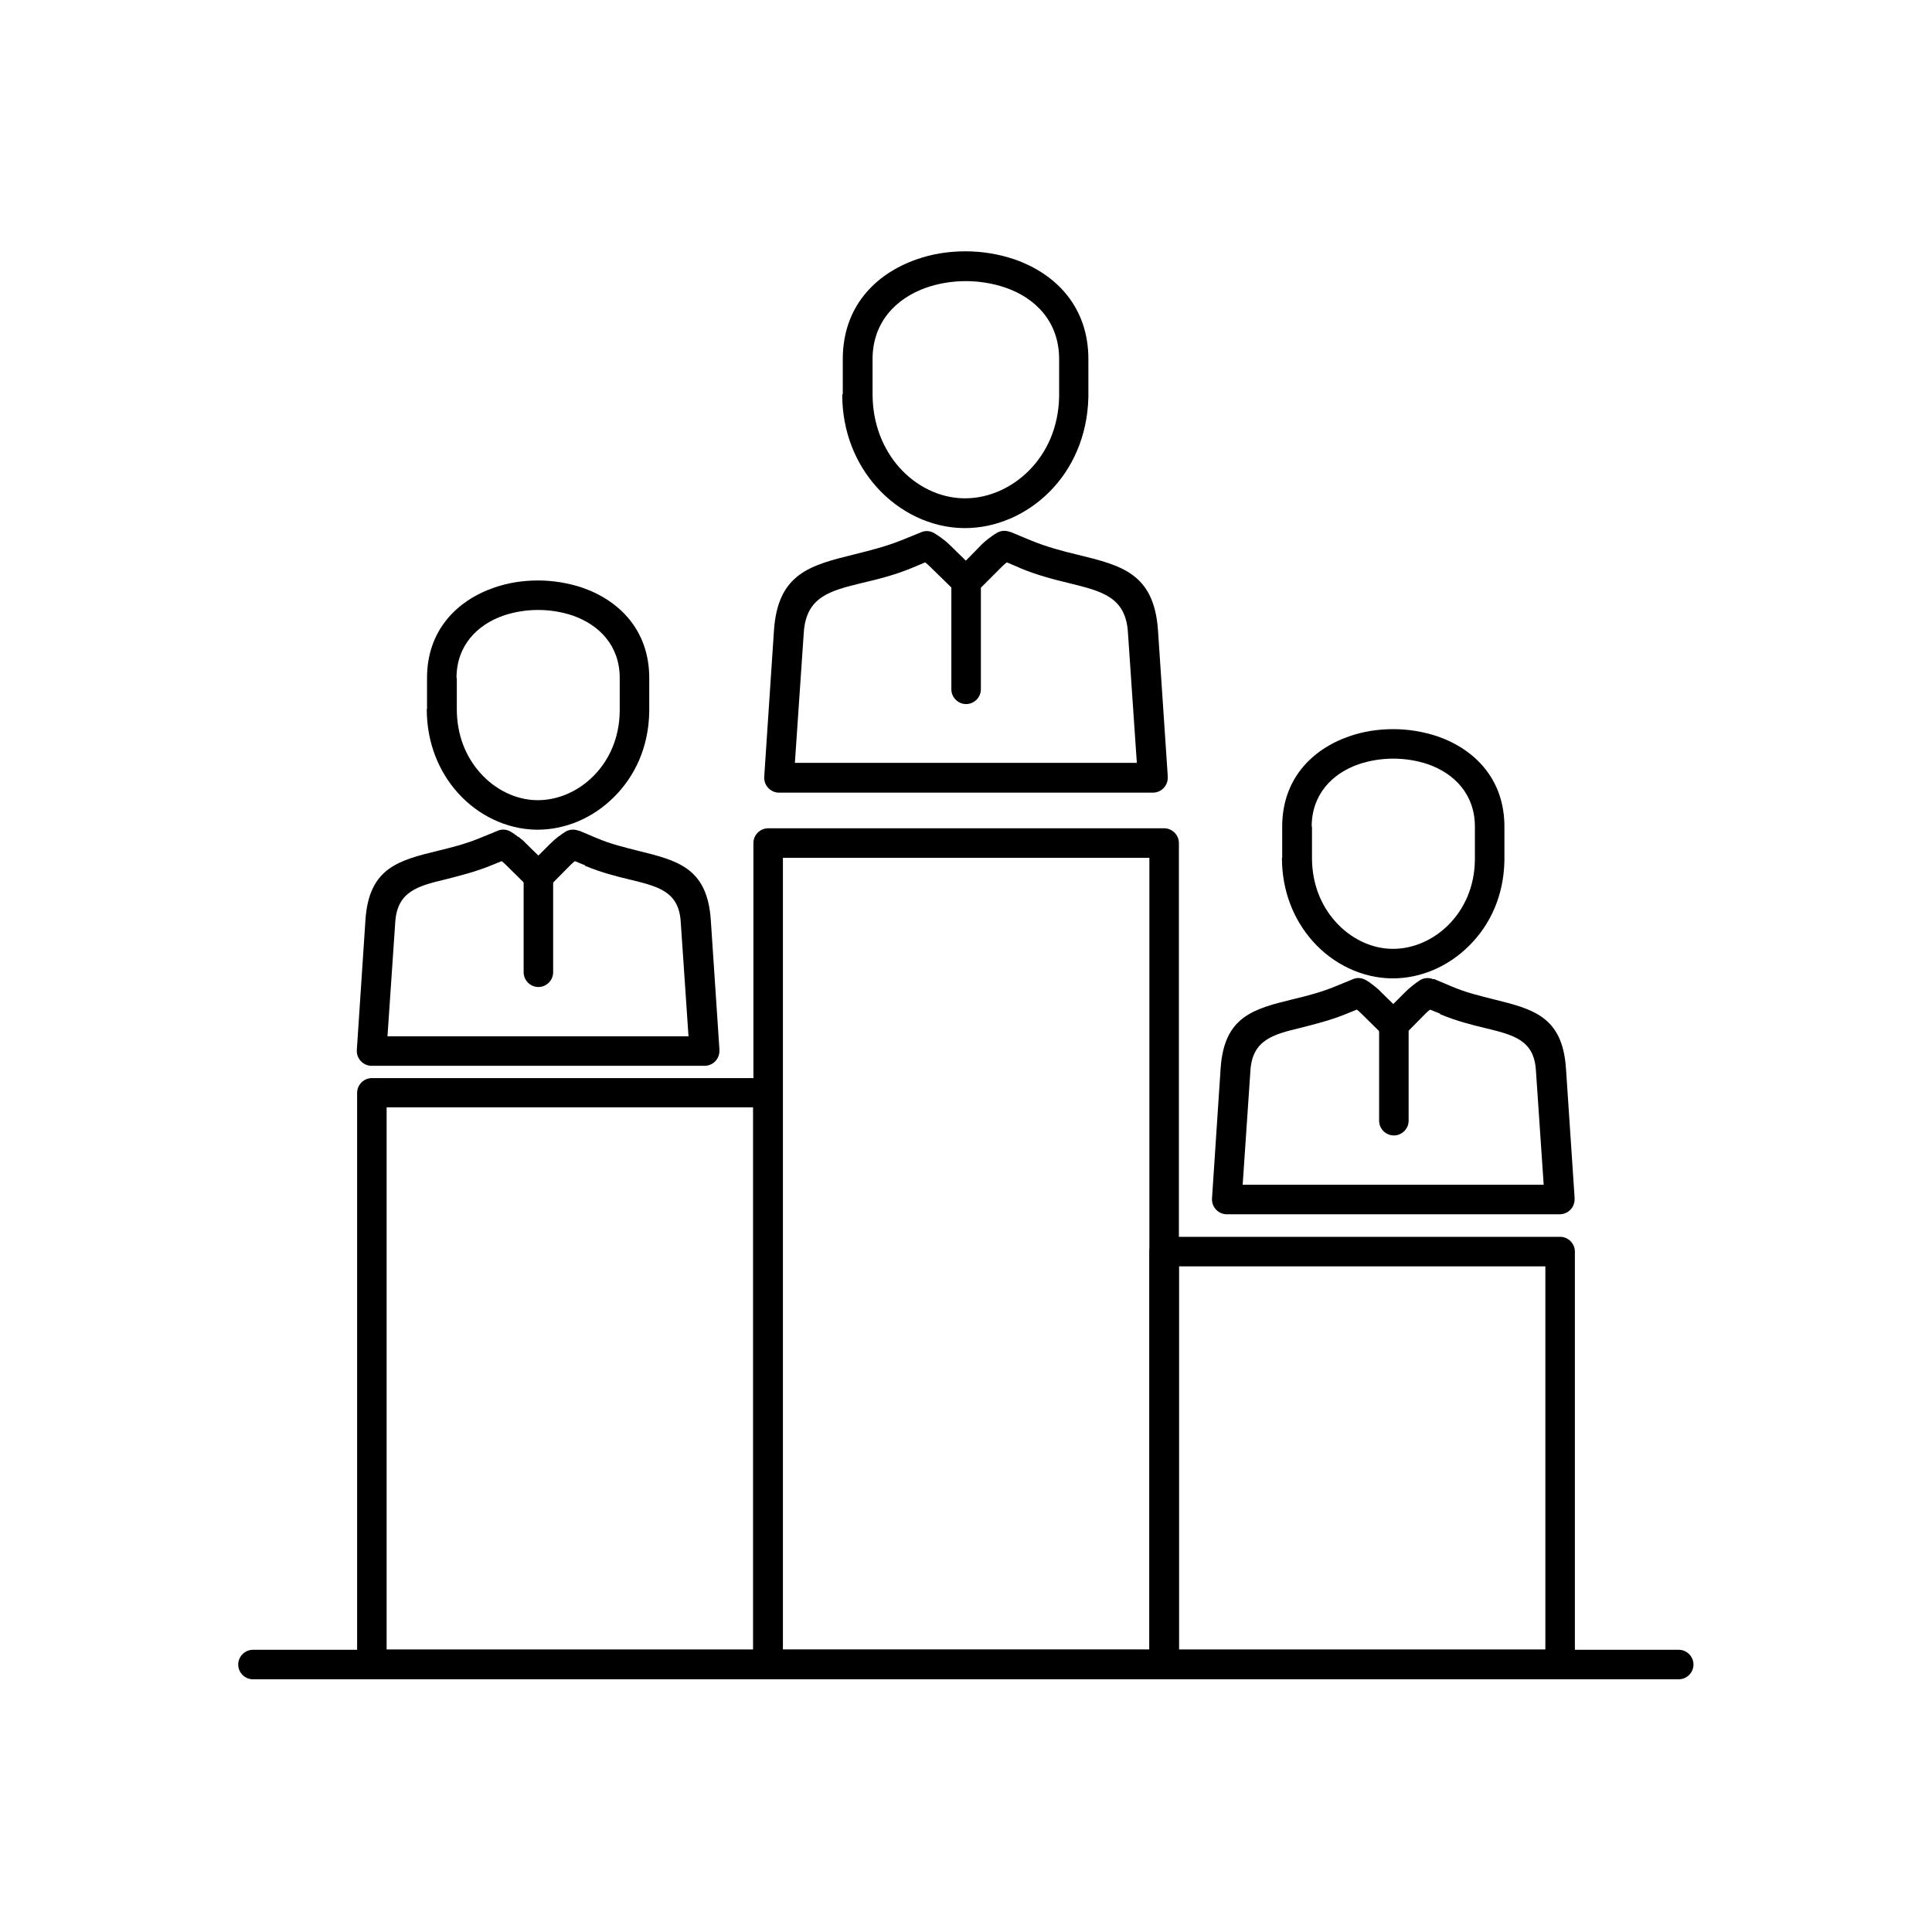
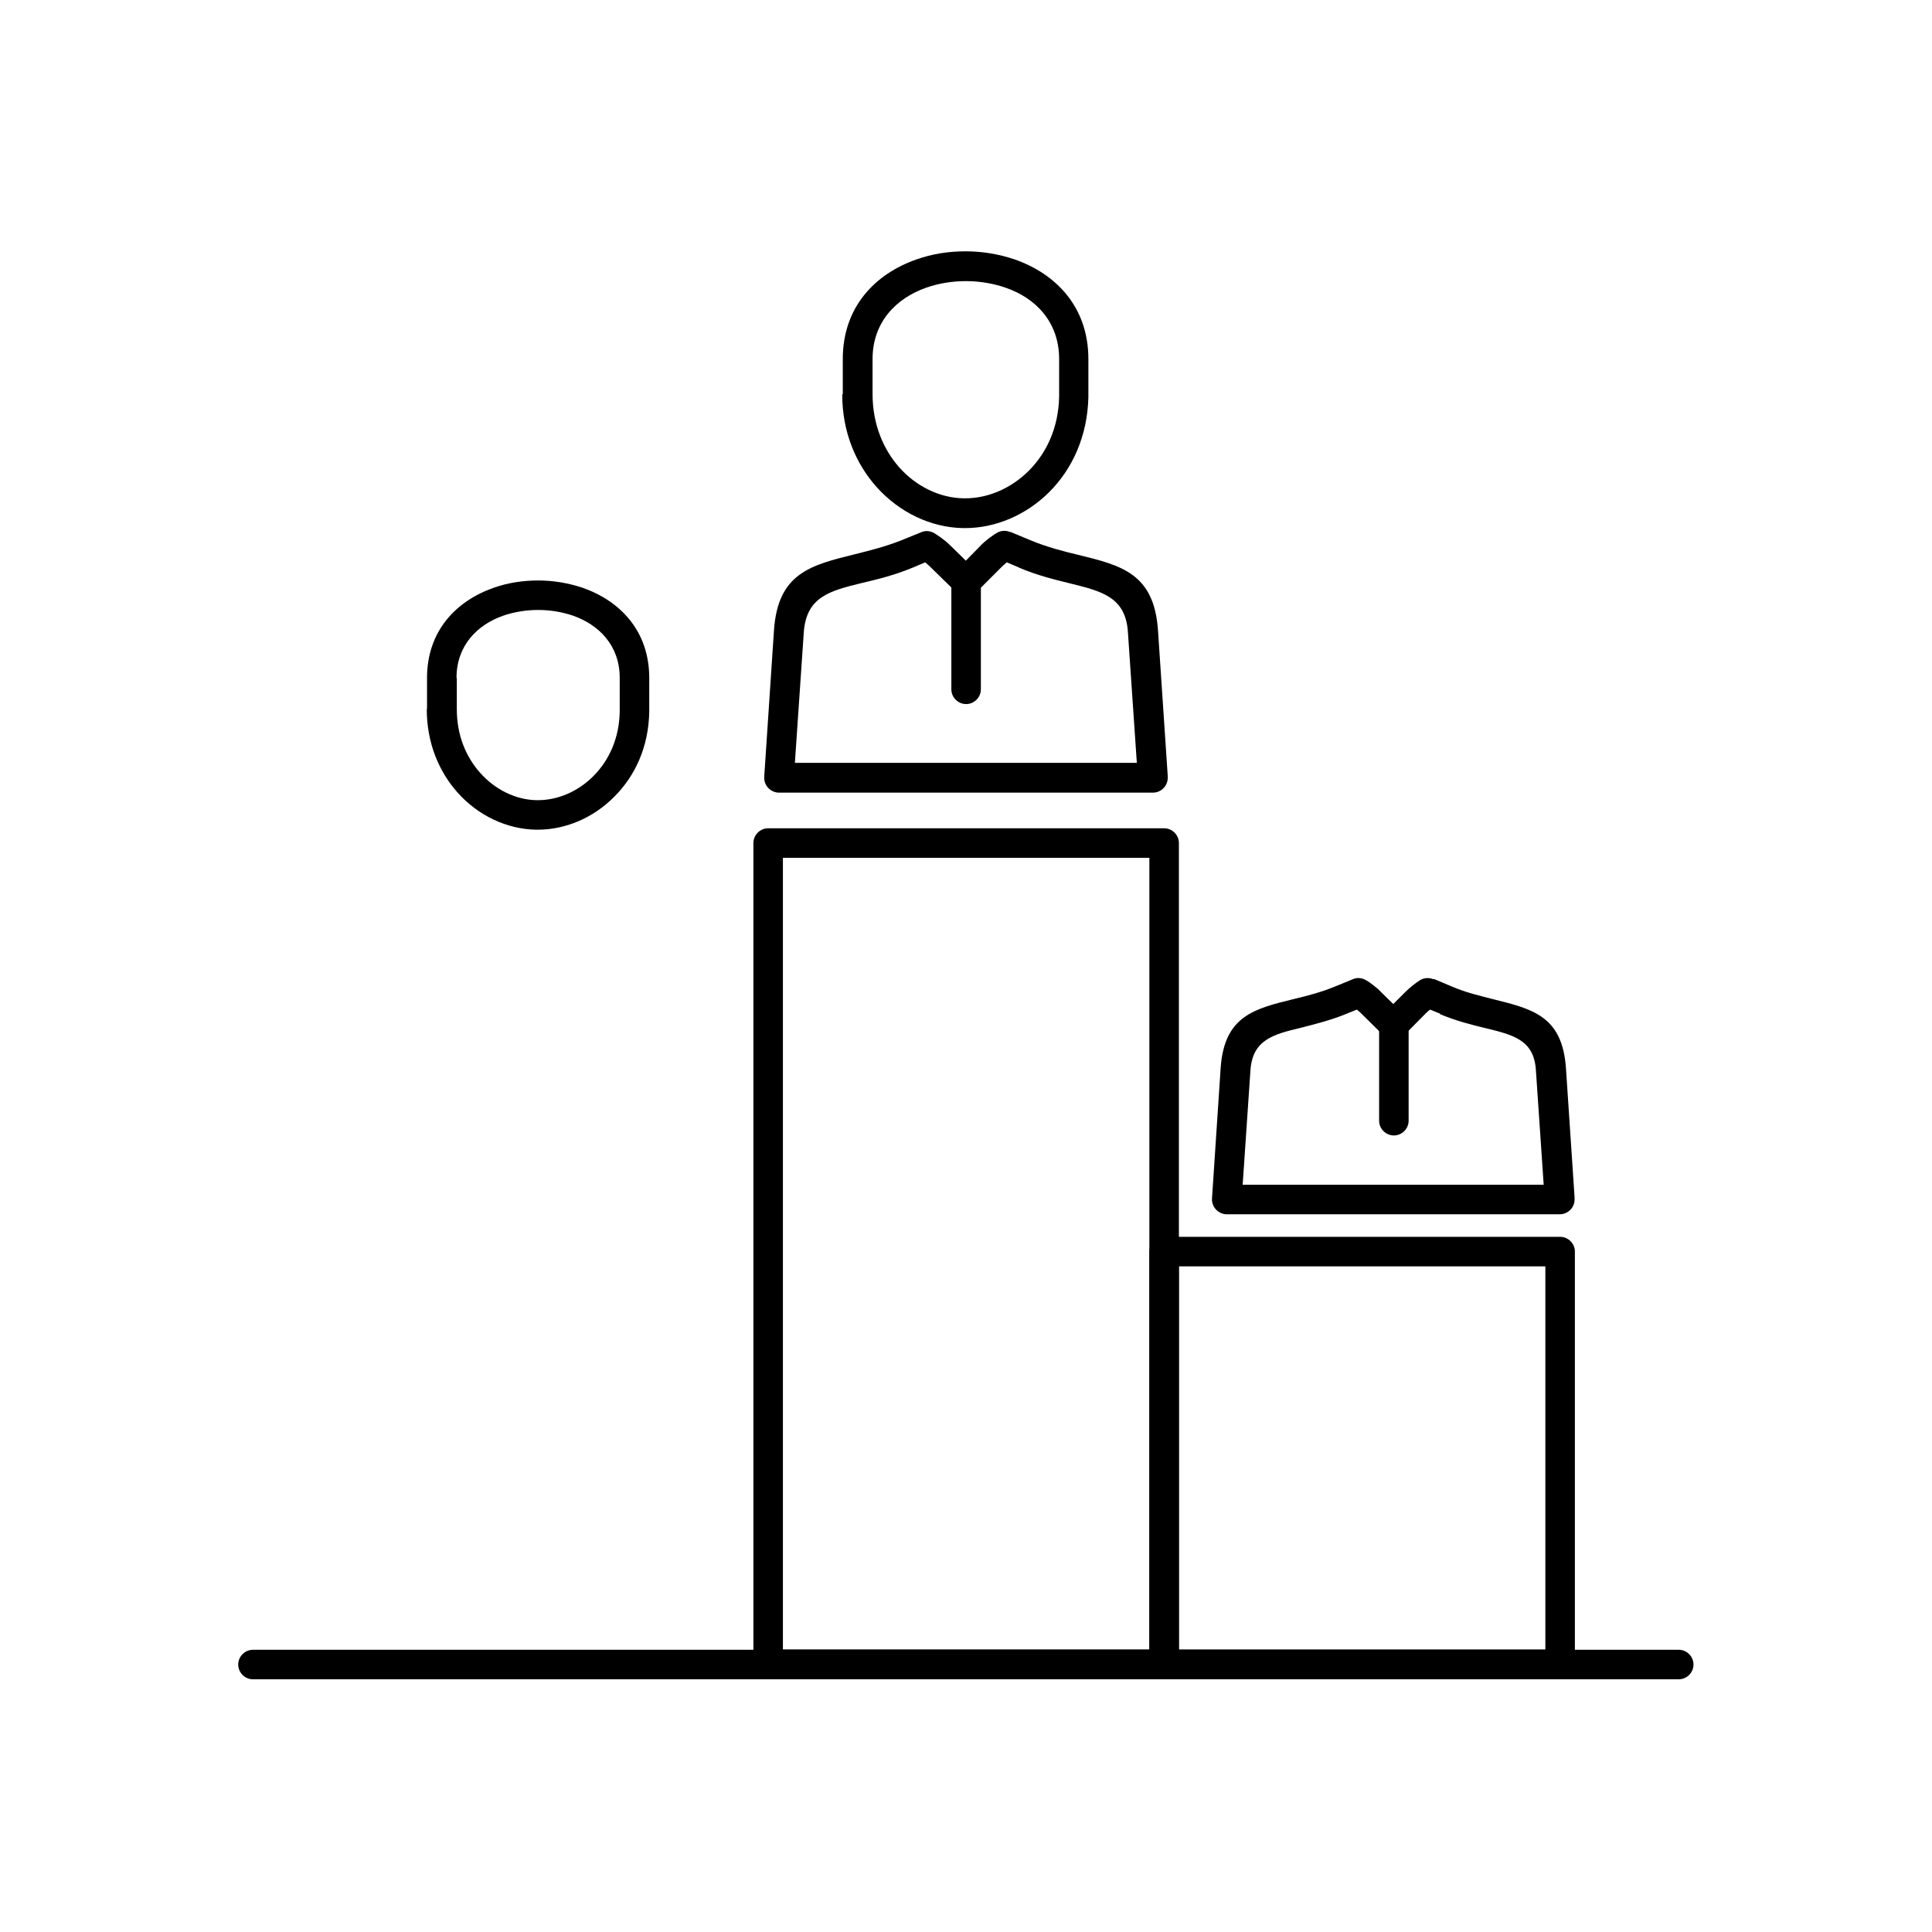
<svg xmlns="http://www.w3.org/2000/svg" fill="#000000" width="800px" height="800px" version="1.1" viewBox="144 144 512 512">
  <g>
    <path d="m211.04 589.03c-2.141 0-3.91-1.77-3.91-3.91 0-2.141 1.77-3.91 3.91-3.91h377.84c2.141 0 3.91 1.77 3.91 3.91 0 2.141-1.77 3.91-3.91 3.91z" />
-     <path d="m347.49 589.03h-104.94c-2.141 0-3.91-1.77-3.91-3.91v-151.5c0-2.141 1.77-3.91 3.91-3.91h104.94c2.141 0 3.91 1.77 3.91 3.91v151.5c0 2.141-1.77 3.91-3.91 3.91zm-101.03-7.894h97.117v-143.68h-97.117z" />
    <path d="m351.48 581.13h97.117v-209.8h-97.117zm101.03 7.894h-104.94c-2.141 0-3.91-1.77-3.91-3.91v-217.7c0-2.141 1.77-3.91 3.91-3.91h104.94c2.141 0 3.91 1.77 3.91 3.91v217.7c0 2.141-1.77 3.91-3.91 3.91z" />
    <path d="m557.45 589.03h-104.94c-2.141 0-3.91-1.77-3.91-3.91v-109.44c0-2.141 1.77-3.91 3.91-3.91h104.94c2.141 0 3.91 1.77 3.91 3.91v109.44c0 2.141-1.77 3.91-3.91 3.91zm-101.03-7.894h97.117v-101.54h-97.117z" />
    <path d="m375.24 239.16v9.297c0 7.894 2.805 14.539 7.012 19.336 4.574 5.164 10.848 8.191 17.195 8.266h0.367c6.051 0 12.176-2.656 16.824-7.305 4.723-4.723 7.894-11.438 8.043-19.703v-0.59-9.297c0-9.891-6.273-16.234-14.316-18.965-3.246-1.105-6.863-1.699-10.406-1.699-3.617 0-7.16 0.59-10.406 1.699-8.043 2.805-14.316 9.152-14.316 18.965zm-7.894 9.297v-9.297c0-13.801 8.559-22.582 19.555-26.418 4.133-1.477 8.559-2.141 12.988-2.141 4.43 0 8.855 0.738 12.988 2.141 10.996 3.836 19.555 12.621 19.555 26.418v9.297 0.738c-0.223 10.406-4.281 19.113-10.332 25.164-6.125 6.125-14.242 9.594-22.359 9.594h-0.516c-8.488-0.148-16.898-4.133-22.949-10.922-5.461-6.125-9.078-14.539-9.078-24.5z" />
    <path d="m414.13 294.43-3.32-1.402c-0.441 0.367-0.961 0.812-1.477 1.328l-6.492 6.492c-1.551 1.551-3.984 1.551-5.535 0l-6.641-6.492c-0.516-0.516-1.031-0.961-1.477-1.328l-3.32 1.402c-4.797 1.992-9.297 3.098-13.43 4.059-8.414 2.066-14.758 3.617-15.422 13.062l-2.363 34.609h90.621l-2.363-34.609c-0.59-9.297-6.863-10.848-15.203-12.914-4.207-1.031-8.781-2.141-13.652-4.207zm-2.289-9.445 5.312 2.215c4.281 1.77 8.559 2.879 12.547 3.836 11.512 2.805 20.145 4.945 21.18 20l2.582 38.594v0.516c0 2.141-1.77 3.91-3.91 3.91h-99.035-0.297c-2.141-0.148-3.836-1.992-3.691-4.207l2.582-38.816c1.031-15.129 9.742-17.27 21.402-20.145 3.836-0.961 8.043-1.992 12.324-3.691l5.094-2.066c1.18-0.59 2.582-0.516 3.762 0.223 0.664 0.441 1.402 0.887 2.141 1.477 0.812 0.59 1.551 1.254 2.289 1.992l3.836 3.762 3.691-3.762c0.738-0.812 1.551-1.477 2.289-2.066 0.812-0.59 1.477-1.105 2.141-1.477 1.031-0.664 2.363-0.812 3.617-0.297z" />
    <path d="m396.12 299.52c0-2.141 1.77-3.91 3.91-3.91s3.91 1.77 3.91 3.91v27.156c0 2.141-1.77 3.91-3.91 3.91s-3.91-1.77-3.91-3.91z" />
-     <path d="m491.69 363.06v8.266c0 6.938 2.434 12.691 6.199 16.898 3.984 4.5 9.52 7.16 14.98 7.231h0.297c5.312 0 10.625-2.289 14.684-6.348 4.133-4.133 6.938-10.035 7.012-17.27v-0.516-8.266c0-8.559-5.461-14.094-12.473-16.531-2.879-0.961-5.977-1.477-9.152-1.477-3.172 0-6.273 0.516-9.152 1.477-7.012 2.434-12.473 7.969-12.473 16.531zm-7.894 8.266v-8.266c0-12.473 7.75-20.441 17.711-23.91 3.762-1.328 7.75-1.918 11.734-1.918 3.984 0 7.969 0.664 11.734 1.918 9.961 3.469 17.711 11.438 17.711 23.91v8.266 0.664c-0.148 9.445-3.836 17.195-9.371 22.656-5.535 5.535-12.84 8.633-20.219 8.633h-0.441c-7.676-0.148-15.277-3.691-20.738-9.816-4.945-5.535-8.191-13.137-8.191-22.141z" />
    <path d="m525.71 412.66-2.731-1.105c-0.367 0.297-0.738 0.59-1.105 0.961l-5.758 5.828c-1.551 1.551-3.984 1.551-5.535 0l-5.902-5.828c-0.367-0.367-0.738-0.664-1.105-0.961l-2.731 1.105c-4.281 1.77-8.34 2.731-12.027 3.691-7.379 1.77-12.84 3.172-13.43 11.219l-2.066 30.402h79.773l-2.066-30.402c-0.516-7.969-5.977-9.297-13.211-11.07-3.762-0.887-7.824-1.918-12.25-3.762zm-1.699-9.223 4.723 1.992c3.762 1.625 7.602 2.508 11.07 3.394 10.406 2.582 18.227 4.5 19.188 18.227l2.289 34.316v0.516c0 2.141-1.77 3.91-3.91 3.91h-88.188-0.297c-2.141-0.148-3.836-1.992-3.691-4.207l2.289-34.535c0.961-13.801 8.855-15.719 19.41-18.301 3.394-0.812 7.16-1.77 10.922-3.32l4.5-1.844c1.18-0.59 2.582-0.516 3.762 0.223 0.664 0.367 1.254 0.812 1.918 1.328 0.664 0.516 1.402 1.105 2.066 1.844l3.172 3.098 3.027-3.027c0.738-0.738 1.402-1.328 2.066-1.844 0.738-0.59 1.328-1.031 1.918-1.402 1.031-0.664 2.363-0.812 3.617-0.297z" />
    <path d="m509.48 416.79c0-2.141 1.77-3.91 3.91-3.91s3.91 1.77 3.91 3.91v24.207c0 2.141-1.77 3.91-3.91 3.91s-3.91-1.77-3.91-3.91z" />
    <path d="m265.06 323.66v8.266c0 6.938 2.434 12.691 6.199 16.898 3.984 4.5 9.52 7.16 14.98 7.231h0.297c5.312 0 10.625-2.289 14.684-6.348 4.133-4.133 6.938-10.035 7.012-17.27v-0.516-8.266c0-8.559-5.461-14.094-12.473-16.531-2.879-0.961-5.977-1.477-9.152-1.477-3.172 0-6.273 0.516-9.152 1.477-7.012 2.434-12.473 7.969-12.473 16.531zm-7.894 8.266v-8.266c0-12.473 7.75-20.441 17.711-23.91 3.762-1.328 7.75-1.918 11.734-1.918s7.969 0.664 11.734 1.918c9.961 3.469 17.711 11.438 17.711 23.91v8.266 0.664c-0.148 9.445-3.836 17.195-9.371 22.656-5.535 5.535-12.84 8.633-20.219 8.633h-0.441c-7.676-0.148-15.277-3.691-20.738-9.816-4.945-5.535-8.191-13.137-8.191-22.141z" />
-     <path d="m299.08 373.32-2.731-1.105c-0.367 0.297-0.738 0.59-1.105 0.961l-5.758 5.828c-1.551 1.551-3.984 1.551-5.535 0l-5.902-5.828c-0.367-0.367-0.738-0.664-1.105-0.961l-2.731 1.105c-4.281 1.77-8.34 2.731-12.027 3.691-7.379 1.77-12.84 3.172-13.43 11.219l-2.066 30.402h79.773l-2.066-30.402c-0.516-7.969-5.977-9.297-13.211-11.07-3.762-0.887-7.824-1.918-12.25-3.762zm-1.699-9.223 4.723 1.992c3.762 1.625 7.602 2.508 11.07 3.394 10.406 2.582 18.227 4.5 19.188 18.227l2.289 34.316v0.516c0 2.141-1.77 3.91-3.91 3.91h-88.188-0.297c-2.141-0.148-3.836-1.992-3.691-4.207l2.289-34.535c0.961-13.801 8.855-15.719 19.41-18.301 3.394-0.812 7.16-1.77 10.922-3.32l4.5-1.844c1.18-0.59 2.582-0.516 3.762 0.223 0.516 0.297 1.031 0.664 1.699 1.18 0.074 0.074 0.148 0.148 0.297 0.148 0.664 0.516 1.402 1.105 2.066 1.844l3.172 3.098 3.027-3.027c0.738-0.738 1.402-1.328 2.066-1.844 0.664-0.516 1.328-0.961 1.992-1.402 1.031-0.664 2.363-0.812 3.617-0.297z" />
-     <path d="m282.77 377.45c0-2.141 1.77-3.91 3.91-3.91s3.91 1.77 3.91 3.91v24.207c0 2.141-1.77 3.91-3.91 3.91s-3.91-1.77-3.91-3.91z" />
  </g>
</svg>